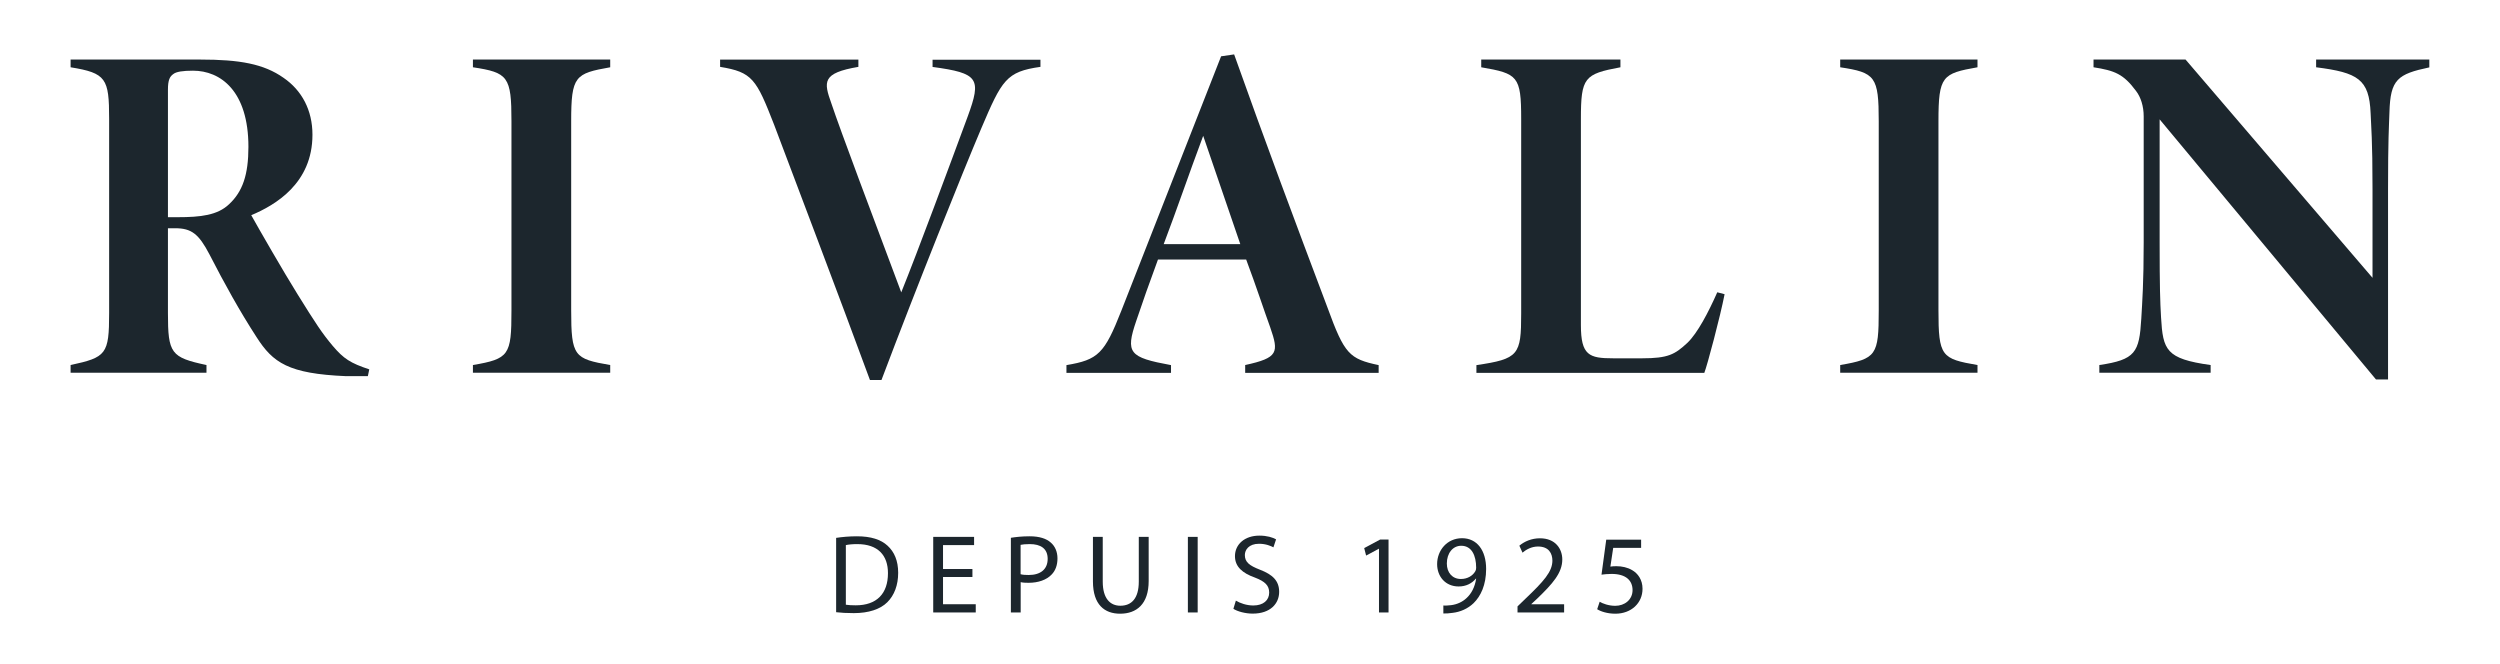
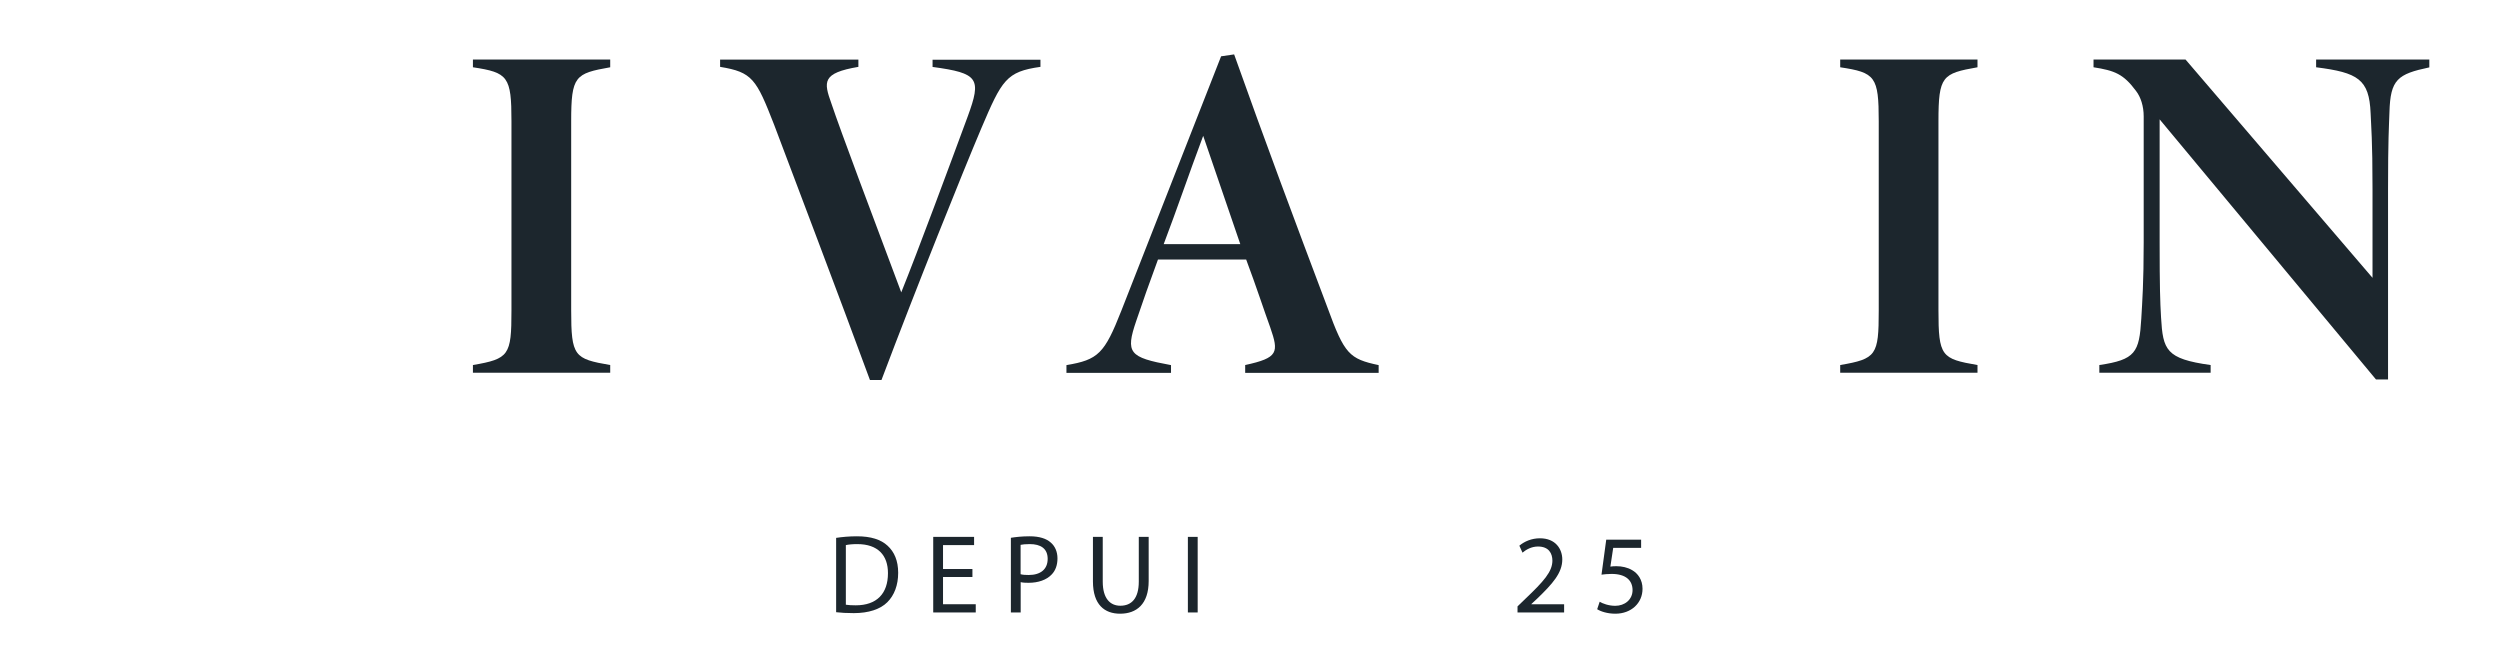
<svg xmlns="http://www.w3.org/2000/svg" id="Calque_2" data-name="Calque 2" viewBox="0 0 301 79.95">
  <defs>
    <style>
      .cls-1 {
        fill: #1c262d;
      }
    </style>
  </defs>
  <g>
    <path class="cls-1" d="m100.67,64.76c.72-.11,1.57-.19,2.5-.19,1.69,0,2.89.39,3.69,1.13.81.74,1.28,1.8,1.28,3.27s-.46,2.7-1.31,3.54c-.85.85-2.26,1.31-4.03,1.31-.84,0-1.54-.04-2.13-.11v-8.95Zm1.18,8.05c.3.05.73.07,1.19.07,2.51,0,3.87-1.4,3.87-3.86.01-2.15-1.2-3.51-3.69-3.51-.61,0-1.07.05-1.38.12v7.18Z" />
    <path class="cls-1" d="m117.08,69.47h-3.54v3.28h3.94v.99h-5.12v-9.1h4.92v.99h-3.74v2.88h3.54v.97Z" />
    <path class="cls-1" d="m121.71,64.75c.57-.09,1.31-.18,2.26-.18,1.16,0,2.01.27,2.55.76.5.43.8,1.09.8,1.9s-.24,1.47-.7,1.94c-.62.66-1.63,1-2.78,1-.35,0-.68-.01-.95-.08v3.65h-1.18v-8.99Zm1.18,4.39c.26.07.58.09.97.09,1.42,0,2.28-.69,2.28-1.94s-.85-1.78-2.15-1.78c-.51,0-.9.04-1.11.09v3.54Z" />
    <path class="cls-1" d="m132.77,64.64v5.39c0,2.04.9,2.9,2.12,2.9,1.35,0,2.22-.89,2.22-2.9v-5.39h1.19v5.31c0,2.8-1.47,3.94-3.44,3.94-1.86,0-3.27-1.07-3.27-3.89v-5.36h1.19Z" />
    <path class="cls-1" d="m144.2,64.64v9.1h-1.18v-9.1h1.18Z" />
-     <path class="cls-1" d="m148.79,72.31c.53.32,1.3.59,2.11.59,1.2,0,1.91-.63,1.91-1.55,0-.85-.49-1.34-1.72-1.81-1.49-.53-2.4-1.3-2.4-2.58,0-1.42,1.17-2.47,2.94-2.47.93,0,1.61.22,2.01.45l-.32.96c-.3-.16-.9-.43-1.73-.43-1.24,0-1.71.74-1.71,1.36,0,.85.55,1.27,1.81,1.76,1.54.59,2.32,1.34,2.32,2.67,0,1.4-1.04,2.62-3.19,2.62-.88,0-1.84-.26-2.32-.58l.3-.99Z" />
-     <path class="cls-1" d="m166.04,66.07h-.03l-1.53.82-.23-.9,1.92-1.03h1.01v8.78h-1.15v-7.67Z" />
-     <path class="cls-1" d="m173.77,72.9c.26.03.55,0,.96-.04.69-.09,1.34-.38,1.84-.85.58-.53,1-1.3,1.16-2.34h-.04c-.49.59-1.19.94-2.07.94-1.58,0-2.59-1.19-2.59-2.69,0-1.66,1.2-3.12,3-3.12s2.9,1.46,2.9,3.7c0,1.93-.65,3.28-1.51,4.12-.68.66-1.61,1.07-2.55,1.17-.43.07-.81.08-1.09.07v-.97Zm.43-5.05c0,1.09.66,1.86,1.69,1.86.8,0,1.42-.39,1.73-.92.07-.11.11-.24.11-.43,0-1.5-.55-2.65-1.8-2.65-1.01,0-1.73.89-1.73,2.13Z" />
    <path class="cls-1" d="m182.71,73.74v-.73l.93-.9c2.24-2.13,3.25-3.27,3.27-4.59,0-.89-.43-1.72-1.74-1.72-.8,0-1.46.4-1.86.74l-.38-.84c.61-.51,1.47-.89,2.48-.89,1.89,0,2.69,1.3,2.69,2.55,0,1.62-1.17,2.93-3.02,4.71l-.7.65v.03h3.94v.99h-5.6Z" />
    <path class="cls-1" d="m197.58,65.96h-3.35l-.34,2.26c.2-.03.39-.05.72-.05.67,0,1.35.15,1.89.47.69.39,1.26,1.15,1.26,2.25,0,1.72-1.36,3-3.27,3-.96,0-1.77-.27-2.19-.54l.3-.9c.36.22,1.08.49,1.88.49,1.12,0,2.08-.73,2.08-1.9-.01-1.13-.77-1.94-2.53-1.94-.5,0-.89.05-1.21.09l.57-4.21h4.2v1Z" />
  </g>
  <g>
-     <path class="cls-1" d="m44.29,45.29h-2.61c-6.96-.29-8.82-1.62-10.79-4.7-2.03-3.13-3.83-6.38-5.68-9.98-1.28-2.44-2.15-3.13-4.12-3.13h-.87v10.21c0,4.87.35,5.34,4.64,6.26v.93H8.5v-.93c4.29-.93,4.64-1.28,4.64-6.26V14.31c0-4.87-.35-5.51-4.64-6.21v-.93h15.6c4.76,0,7.66.52,10.04,2.2,2.2,1.51,3.48,3.89,3.48,6.85,0,5.86-4.47,8.47-7.37,9.69.87,1.57,3.94,6.9,5.57,9.51,2.2,3.54,2.96,4.7,4.23,6.21,1.33,1.57,2.15,2.09,4.41,2.84l-.17.81Zm-22.91-19.14c2.78,0,4.81-.23,6.21-1.57,1.62-1.51,2.32-3.54,2.32-6.9,0-6.73-3.36-9.17-6.67-9.17-1.22,0-2.03.12-2.38.41-.41.29-.64.7-.64,1.86v15.37h1.16Z" />
    <path class="cls-1" d="m56.94,44.88v-.93c4.35-.75,4.64-1.16,4.64-6.55V14.6c0-5.39-.41-5.86-4.64-6.5v-.93h16.53v.93c-4.23.75-4.7,1.04-4.7,6.5v22.74c0,5.57.35,5.86,4.7,6.61v.93h-16.53Z" />
    <path class="cls-1" d="m125.27,8.05c-4.12.58-4.64,1.57-7.13,7.42-2.26,5.34-7.72,18.91-12.01,30.28h-1.39c-3.6-9.8-9.34-24.89-11.54-30.74-2.15-5.51-2.61-6.32-6.5-6.96v-.87h16.65v.87c-4.41.75-4.18,1.8-3.25,4.41,1.04,3.13,5.1,13.92,8.41,22.74,1.97-4.87,5.86-15.37,8-21.17,1.68-4.58,1.33-5.22-4.23-5.97v-.87h12.99v.87Z" />
    <path class="cls-1" d="m149.92,44.88v-.93c4-.87,4.06-1.51,3.02-4.52-.7-1.91-1.68-4.93-2.9-8.18h-10.62c-.99,2.67-1.91,5.28-2.61,7.37-1.33,3.89-.87,4.41,4.18,5.34v.93h-12.59v-.93c3.83-.64,4.58-1.39,6.61-6.55l12.01-30.63,1.57-.23c3.65,10.27,7.42,20.36,11.25,30.51,2.03,5.57,2.61,6.15,6.15,6.9v.93h-16.07Zm-5.05-28.54c-1.8,4.81-3.13,8.76-4.76,13.05h9.22l-4.47-13.05Z" />
-     <path class="cls-1" d="m207.64,35.43c-.52,2.67-2.09,8.58-2.44,9.46h-27.44v-.93c5.1-.75,5.39-1.22,5.39-6.21V14.31c0-5.16-.41-5.45-4.81-6.21v-.93h16.76v.93c-4.35.81-4.76,1.22-4.76,6.21v24.83c0,3.65.99,4,3.89,4h3.48c3.13,0,3.94-.46,5.45-1.86,1.22-1.16,2.55-3.71,3.6-6.09l.87.23Z" />
    <path class="cls-1" d="m221.56,44.88v-.93c4.35-.75,4.64-1.16,4.64-6.55V14.6c0-5.39-.41-5.86-4.64-6.5v-.93h16.53v.93c-4.23.75-4.7,1.04-4.7,6.5v22.74c0,5.57.35,5.86,4.7,6.61v.93h-16.53Z" />
    <path class="cls-1" d="m292.5,8.11c-3.83.81-4.7,1.45-4.81,5.39-.06,1.8-.17,3.25-.17,9.28v22.91h-1.45l-26.05-31.32v14.85c0,5.39.06,7.08.17,8.99.23,3.94.58,4.99,5.97,5.74v.93h-13.4v-.93c4.35-.64,4.81-1.51,5.05-5.57.12-2.09.29-4.35.29-9.17v-15.2c0-1.22-.35-2.32-.93-3.07-1.51-2.03-2.55-2.44-5.11-2.84v-.93h11.08l22.51,26.28v-10.67c0-6.03-.17-7.54-.23-9.17-.17-4.06-1.51-4.87-6.56-5.51v-.93h13.63v.93Z" />
  </g>
</svg>